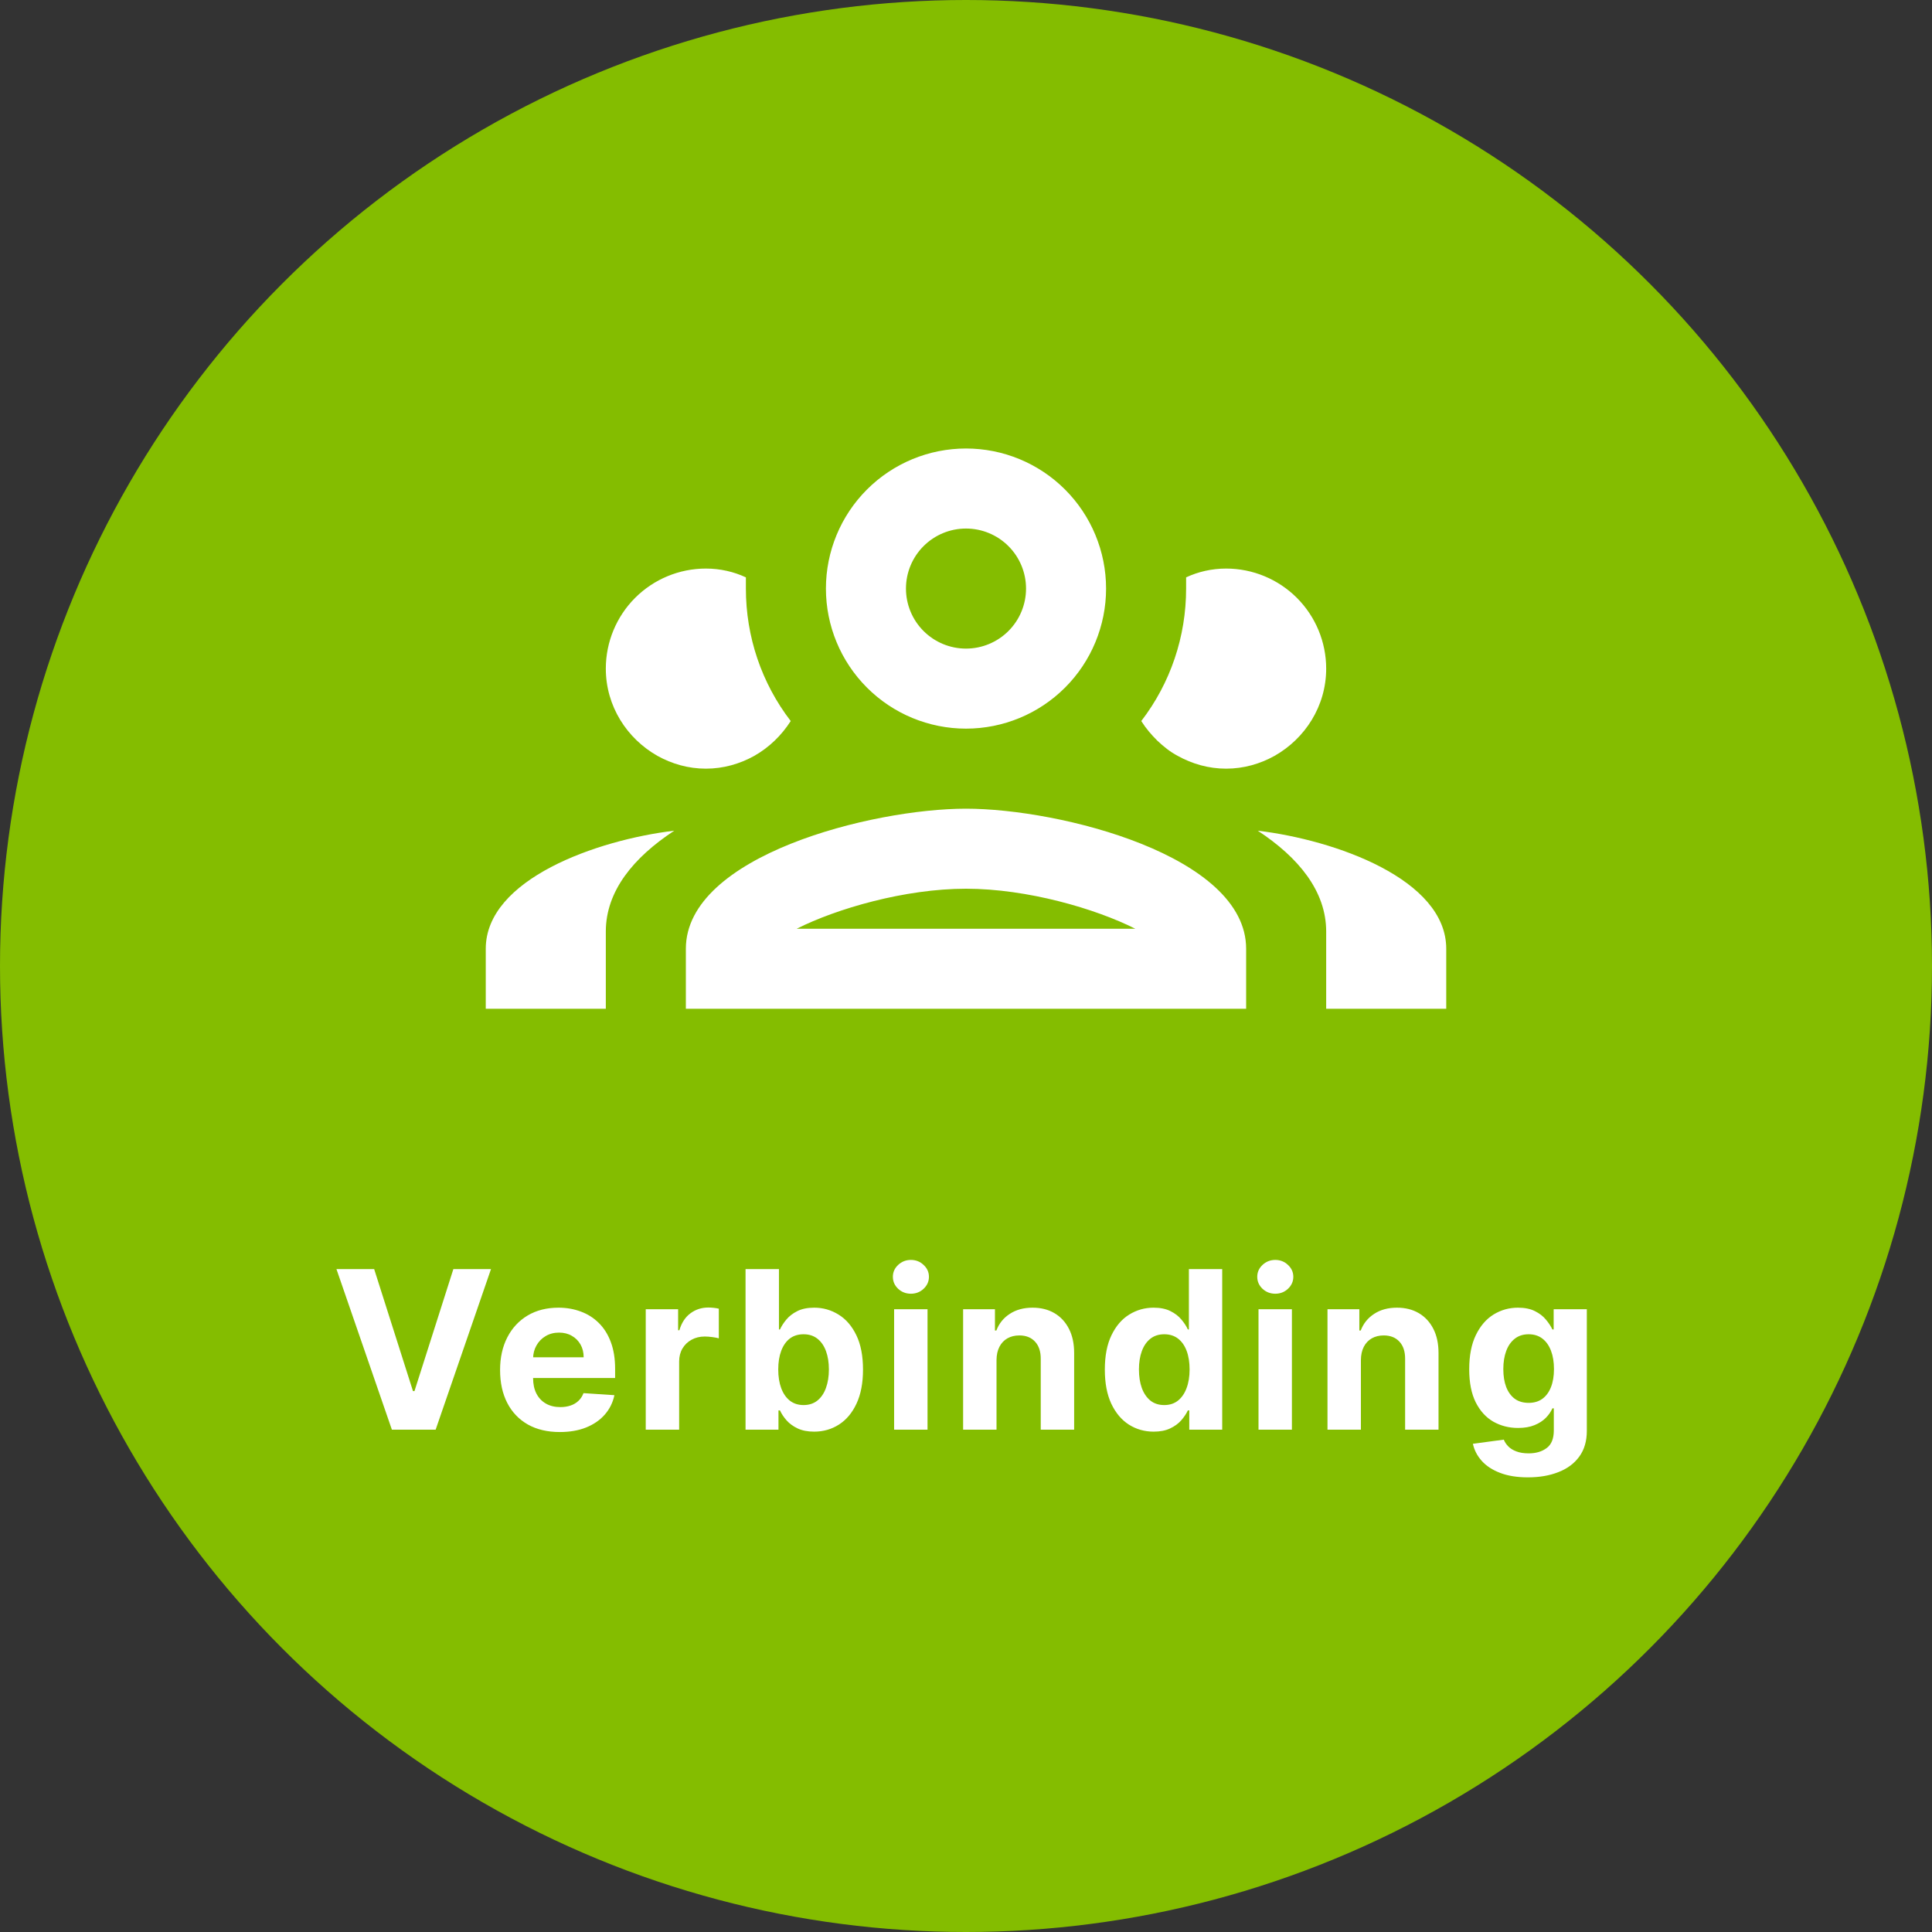
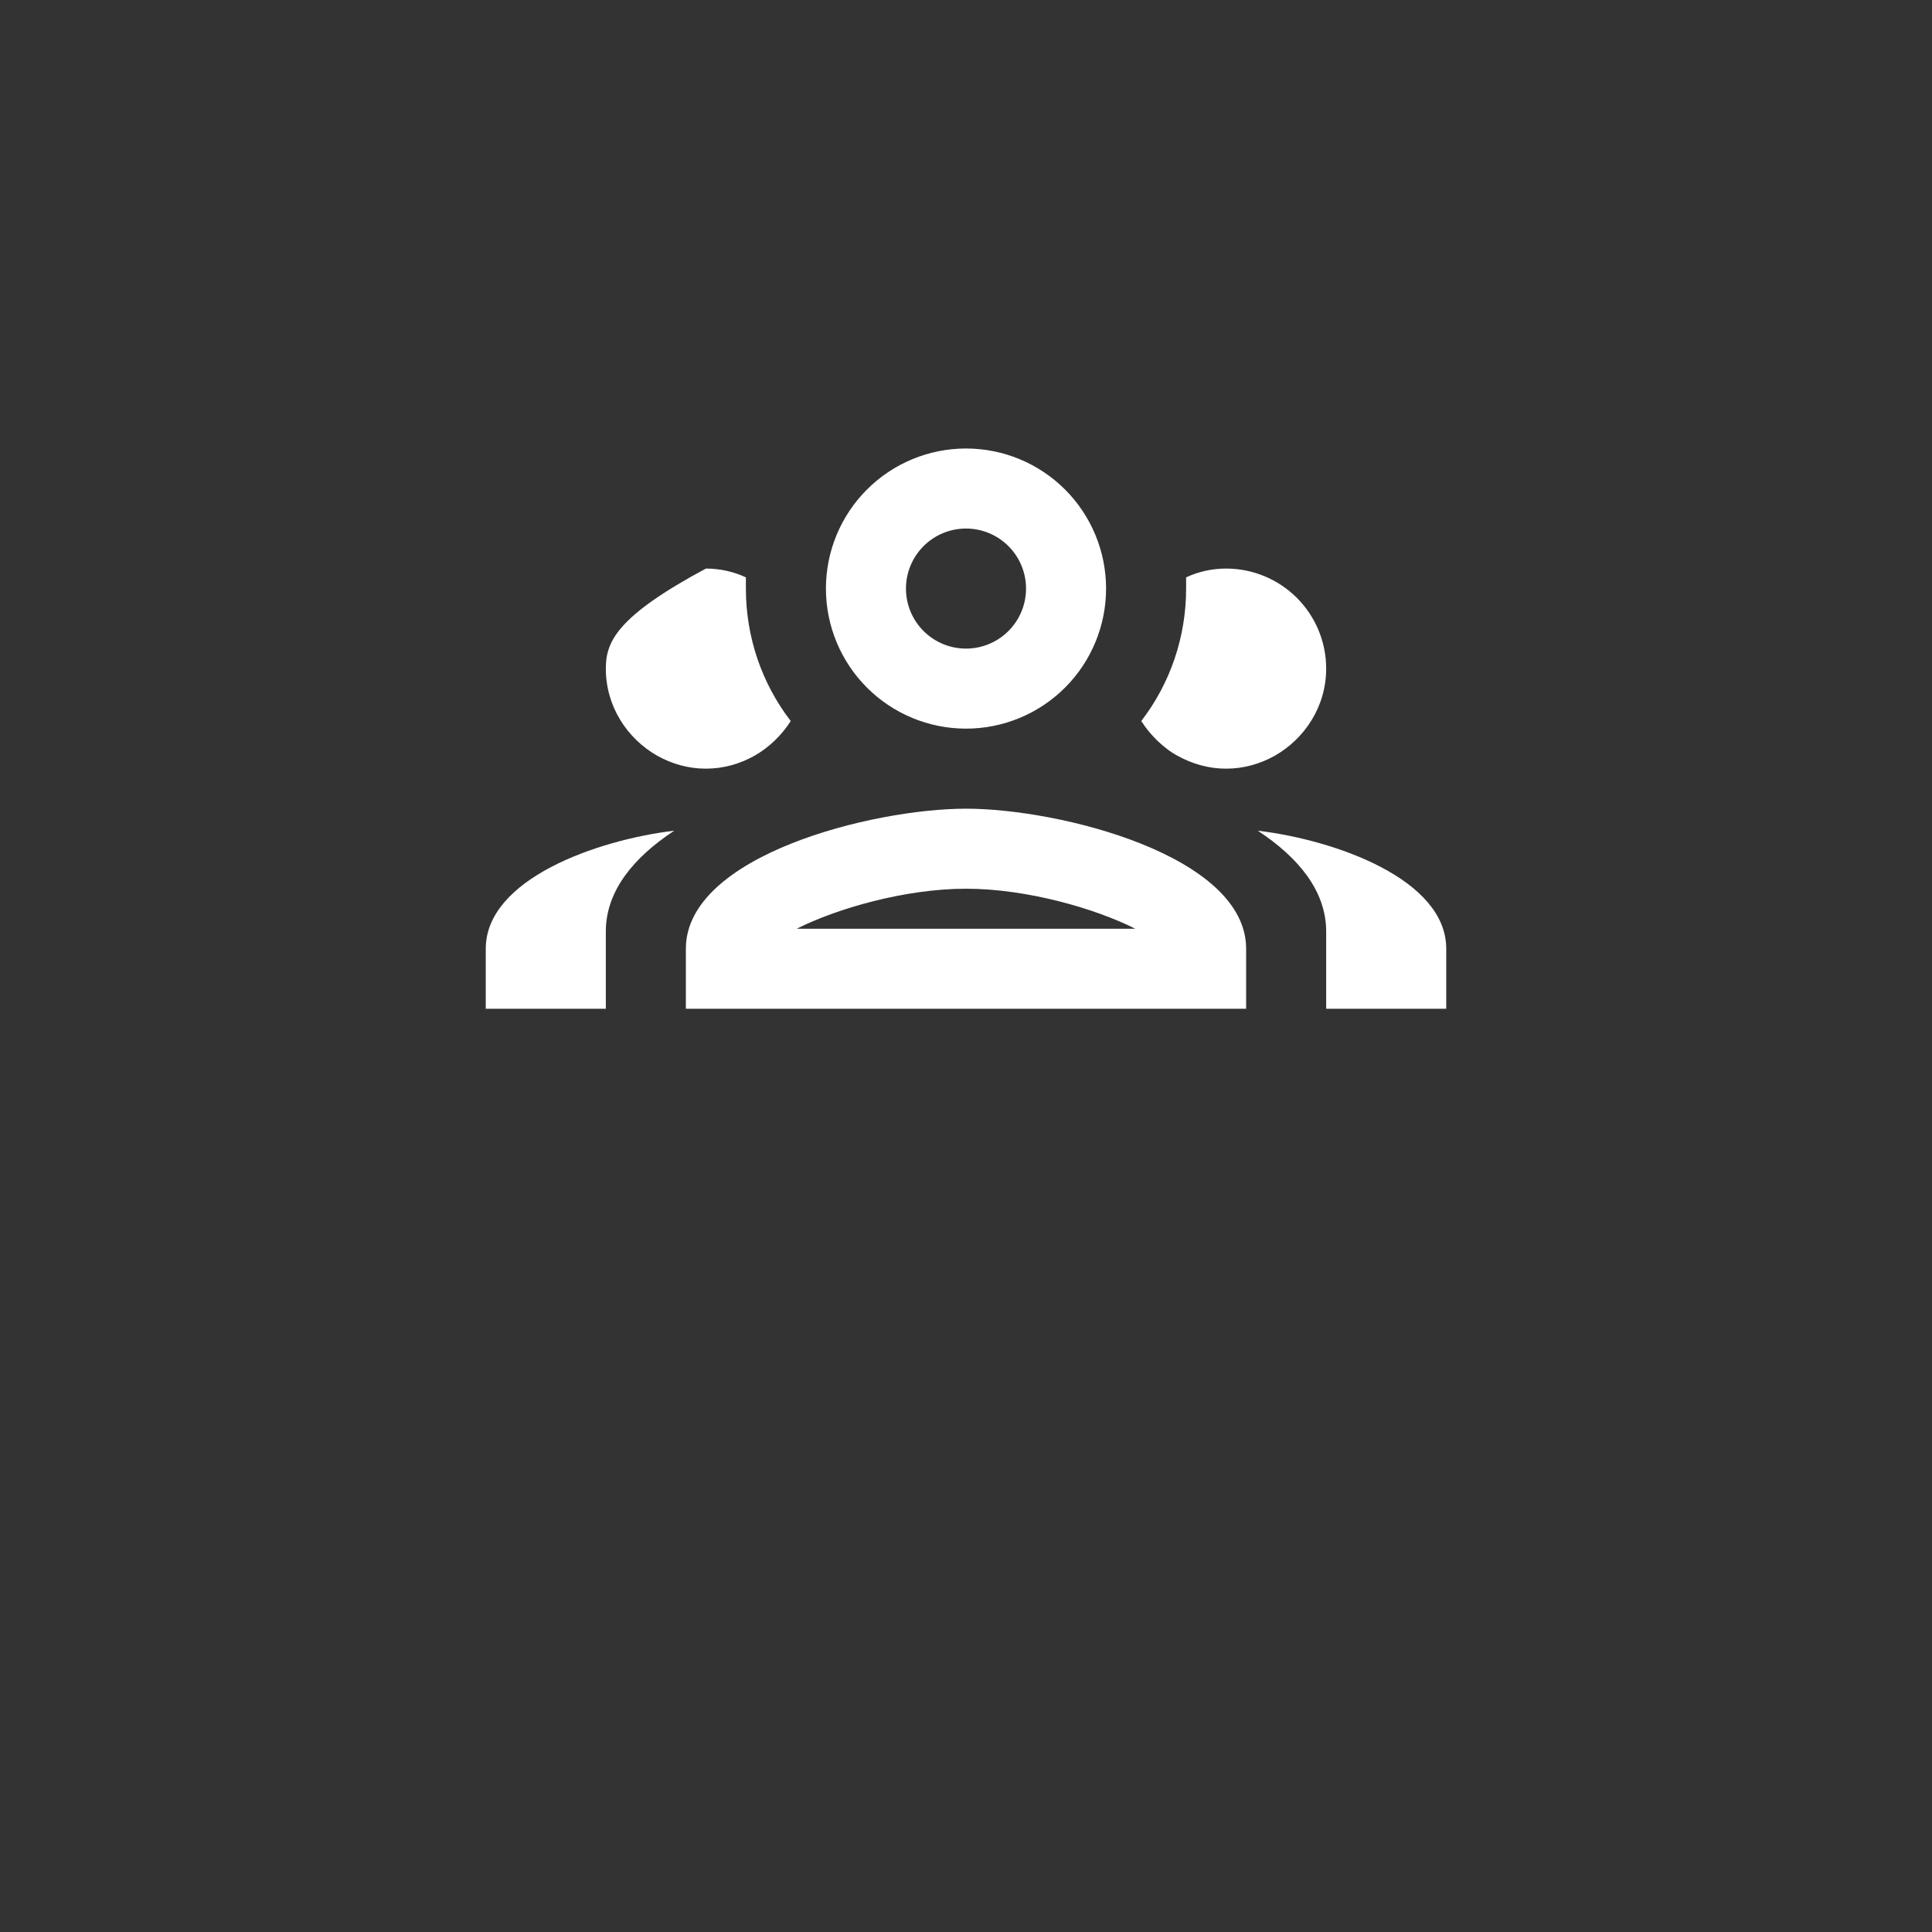
<svg xmlns="http://www.w3.org/2000/svg" width="175" height="175" viewBox="0 0 175 175" fill="none">
  <rect x="0" y="0" width="175" height="175" fill="#333333" stroke="none" />
-   <circle cx="87.5" cy="87.5" r="87.5" fill="#84BD00" />
-   <path d="M87.5 40.625C84.135 40.625 80.908 41.962 78.529 44.341C76.149 46.721 74.812 49.948 74.812 53.312C74.812 56.677 76.149 59.904 78.529 62.284C80.908 64.663 84.135 66 87.5 66C90.865 66 94.092 64.663 96.471 62.284C98.851 59.904 100.188 56.677 100.188 53.312C100.188 49.948 98.851 46.721 96.471 44.341C94.092 41.962 90.865 40.625 87.5 40.625ZM87.5 47.875C88.942 47.875 90.325 48.448 91.345 49.468C92.365 50.487 92.938 51.87 92.938 53.312C92.938 54.755 92.365 56.138 91.345 57.157C90.325 58.177 88.942 58.75 87.5 58.75C86.058 58.75 84.675 58.177 83.655 57.157C82.635 56.138 82.062 54.755 82.062 53.312C82.062 51.87 82.635 50.487 83.655 49.468C84.675 48.448 86.058 47.875 87.5 47.875ZM63.938 51.5C61.534 51.5 59.229 52.455 57.529 54.154C55.83 55.854 54.875 58.159 54.875 60.562C54.875 63.97 56.796 66.906 59.551 68.465C60.856 69.19 62.343 69.625 63.938 69.625C65.532 69.625 67.019 69.19 68.324 68.465C69.665 67.704 70.789 66.616 71.623 65.311C68.976 61.867 67.562 57.663 67.562 53.312C67.562 52.986 67.562 52.624 67.562 52.297C66.475 51.79 65.243 51.5 63.938 51.5ZM111.062 51.5C109.757 51.5 108.525 51.79 107.438 52.297C107.438 52.624 107.438 52.986 107.438 53.312C107.438 57.663 106.024 61.867 103.377 65.311C103.812 66 104.284 66.544 104.828 67.088C105.408 67.631 105.988 68.103 106.676 68.465C107.981 69.19 109.467 69.625 111.062 69.625C112.658 69.625 114.144 69.19 115.449 68.465C118.204 66.906 120.125 63.97 120.125 60.562C120.125 58.159 119.17 55.854 117.471 54.154C115.771 52.455 113.466 51.5 111.062 51.5ZM87.5 73.25C79.017 73.25 62.125 77.491 62.125 85.938V91.375H112.875V85.938C112.875 77.491 95.983 73.25 87.5 73.25ZM61.074 75.244C54.078 76.078 44 79.63 44 85.938V91.375H54.875V84.379C54.875 80.718 57.376 77.672 61.074 75.244ZM113.926 75.244C117.624 77.672 120.125 80.718 120.125 84.379V91.375H131V85.938C131 79.63 120.923 76.078 113.926 75.244ZM87.5 80.5C93.046 80.5 99.245 82.312 102.834 84.125H72.166C75.755 82.312 81.954 80.5 87.5 80.5Z" fill="white" />
-   <path d="M33.892 114.955L37.408 126.006H37.543L41.065 114.955H44.474L39.46 129.5H35.497L30.476 114.955H33.892ZM50.709 129.713C49.587 129.713 48.621 129.486 47.812 129.031C47.007 128.572 46.386 127.923 45.951 127.085C45.515 126.242 45.297 125.246 45.297 124.095C45.297 122.973 45.515 121.988 45.951 121.141C46.386 120.293 47 119.633 47.79 119.159C48.586 118.686 49.519 118.449 50.589 118.449C51.308 118.449 51.978 118.565 52.599 118.797C53.224 119.024 53.768 119.367 54.232 119.827C54.701 120.286 55.066 120.864 55.326 121.56C55.586 122.251 55.717 123.061 55.717 123.989V124.82H46.505V122.945H52.868C52.868 122.509 52.774 122.123 52.584 121.787C52.395 121.451 52.132 121.188 51.796 120.999C51.465 120.804 51.079 120.707 50.638 120.707C50.179 120.707 49.772 120.814 49.417 121.027C49.066 121.235 48.792 121.517 48.593 121.872C48.394 122.223 48.292 122.613 48.288 123.044V124.827C48.288 125.366 48.387 125.833 48.586 126.226C48.789 126.619 49.076 126.922 49.445 127.135C49.815 127.348 50.252 127.455 50.759 127.455C51.095 127.455 51.403 127.407 51.682 127.312C51.962 127.218 52.201 127.076 52.4 126.886C52.599 126.697 52.75 126.465 52.854 126.19L55.653 126.375C55.511 127.047 55.219 127.634 54.779 128.136C54.343 128.634 53.78 129.022 53.089 129.301C52.402 129.576 51.609 129.713 50.709 129.713ZM58.491 129.5V118.591H61.424V120.494H61.538C61.737 119.817 62.071 119.306 62.539 118.96C63.008 118.61 63.548 118.435 64.159 118.435C64.31 118.435 64.474 118.444 64.649 118.463C64.824 118.482 64.978 118.508 65.11 118.541V121.226C64.968 121.183 64.772 121.145 64.521 121.112C64.27 121.079 64.04 121.062 63.832 121.062C63.387 121.062 62.989 121.16 62.639 121.354C62.293 121.543 62.018 121.808 61.815 122.149C61.616 122.49 61.517 122.883 61.517 123.328V129.5H58.491ZM67.531 129.5V114.955H70.557V120.423H70.649C70.782 120.13 70.974 119.831 71.225 119.528C71.48 119.221 71.812 118.965 72.219 118.761C72.631 118.553 73.142 118.449 73.753 118.449C74.548 118.449 75.282 118.657 75.955 119.074C76.627 119.486 77.164 120.108 77.567 120.942C77.969 121.77 78.171 122.81 78.171 124.06C78.171 125.277 77.974 126.304 77.581 127.142C77.193 127.975 76.662 128.607 75.99 129.038C75.323 129.464 74.575 129.678 73.746 129.678C73.159 129.678 72.659 129.58 72.247 129.386C71.84 129.192 71.506 128.948 71.246 128.655C70.986 128.357 70.787 128.056 70.649 127.753H70.514V129.5H67.531ZM70.493 124.045C70.493 124.694 70.583 125.26 70.763 125.743C70.943 126.226 71.203 126.602 71.544 126.872C71.885 127.137 72.299 127.27 72.787 127.27C73.279 127.27 73.696 127.135 74.037 126.865C74.378 126.59 74.636 126.212 74.811 125.729C74.991 125.241 75.081 124.68 75.081 124.045C75.081 123.416 74.993 122.862 74.818 122.384C74.643 121.905 74.385 121.531 74.044 121.261C73.703 120.991 73.284 120.857 72.787 120.857C72.295 120.857 71.878 120.987 71.537 121.247C71.201 121.508 70.943 121.877 70.763 122.355C70.583 122.833 70.493 123.397 70.493 124.045ZM80.989 129.5V118.591H84.015V129.5H80.989ZM82.509 117.185C82.059 117.185 81.674 117.036 81.352 116.737C81.034 116.434 80.876 116.072 80.876 115.651C80.876 115.234 81.034 114.876 81.352 114.578C81.674 114.275 82.059 114.124 82.509 114.124C82.959 114.124 83.343 114.275 83.66 114.578C83.982 114.876 84.143 115.234 84.143 115.651C84.143 116.072 83.982 116.434 83.66 116.737C83.343 117.036 82.959 117.185 82.509 117.185ZM90.264 123.193V129.5H87.239V118.591H90.122V120.516H90.25C90.492 119.881 90.896 119.379 91.465 119.01C92.033 118.636 92.722 118.449 93.531 118.449C94.289 118.449 94.949 118.615 95.513 118.946C96.076 119.277 96.514 119.751 96.827 120.366C97.139 120.977 97.296 121.706 97.296 122.554V129.5H94.27V123.094C94.275 122.426 94.104 121.905 93.758 121.531C93.413 121.152 92.937 120.963 92.331 120.963C91.924 120.963 91.564 121.051 91.251 121.226C90.944 121.401 90.702 121.657 90.527 121.993C90.356 122.324 90.269 122.724 90.264 123.193ZM104.5 129.678C103.671 129.678 102.921 129.464 102.249 129.038C101.581 128.607 101.051 127.975 100.658 127.142C100.269 126.304 100.075 125.277 100.075 124.06C100.075 122.81 100.276 121.77 100.679 120.942C101.081 120.108 101.616 119.486 102.284 119.074C102.956 118.657 103.693 118.449 104.493 118.449C105.104 118.449 105.613 118.553 106.02 118.761C106.432 118.965 106.763 119.221 107.014 119.528C107.27 119.831 107.464 120.13 107.597 120.423H107.689V114.955H110.707V129.5H107.724V127.753H107.597C107.454 128.056 107.253 128.357 106.993 128.655C106.737 128.948 106.403 129.192 105.991 129.386C105.584 129.58 105.087 129.678 104.5 129.678ZM105.459 127.27C105.946 127.27 106.358 127.137 106.695 126.872C107.035 126.602 107.296 126.226 107.476 125.743C107.66 125.26 107.753 124.694 107.753 124.045C107.753 123.397 107.663 122.833 107.483 122.355C107.303 121.877 107.043 121.508 106.702 121.247C106.361 120.987 105.946 120.857 105.459 120.857C104.962 120.857 104.543 120.991 104.202 121.261C103.861 121.531 103.603 121.905 103.427 122.384C103.252 122.862 103.165 123.416 103.165 124.045C103.165 124.68 103.252 125.241 103.427 125.729C103.607 126.212 103.865 126.59 104.202 126.865C104.543 127.135 104.962 127.27 105.459 127.27ZM113.995 129.5V118.591H117.02V129.5H113.995ZM115.515 117.185C115.065 117.185 114.679 117.036 114.357 116.737C114.04 116.434 113.881 116.072 113.881 115.651C113.881 115.234 114.04 114.876 114.357 114.578C114.679 114.275 115.065 114.124 115.515 114.124C115.965 114.124 116.348 114.275 116.665 114.578C116.987 114.876 117.148 115.234 117.148 115.651C117.148 116.072 116.987 116.434 116.665 116.737C116.348 117.036 115.965 117.185 115.515 117.185ZM123.27 123.193V129.5H120.244V118.591H123.128V120.516H123.255C123.497 119.881 123.902 119.379 124.47 119.01C125.038 118.636 125.727 118.449 126.537 118.449C127.294 118.449 127.955 118.615 128.518 118.946C129.082 119.277 129.52 119.751 129.832 120.366C130.145 120.977 130.301 121.706 130.301 122.554V129.5H127.275V123.094C127.28 122.426 127.11 121.905 126.764 121.531C126.418 121.152 125.942 120.963 125.336 120.963C124.929 120.963 124.569 121.051 124.257 121.226C123.949 121.401 123.708 121.657 123.532 121.993C123.362 122.324 123.274 122.724 123.27 123.193ZM138.4 133.818C137.42 133.818 136.58 133.683 135.879 133.413C135.183 133.148 134.629 132.786 134.217 132.327C133.805 131.867 133.538 131.351 133.414 130.778L136.213 130.402C136.298 130.62 136.433 130.823 136.618 131.013C136.802 131.202 137.046 131.354 137.349 131.467C137.657 131.586 138.031 131.645 138.471 131.645C139.129 131.645 139.672 131.484 140.098 131.162C140.529 130.845 140.744 130.312 140.744 129.564V127.568H140.616C140.484 127.871 140.285 128.158 140.02 128.428C139.754 128.697 139.414 128.918 138.997 129.088C138.58 129.259 138.083 129.344 137.505 129.344C136.686 129.344 135.941 129.154 135.268 128.776C134.601 128.392 134.068 127.807 133.67 127.021C133.277 126.231 133.081 125.232 133.081 124.024C133.081 122.788 133.282 121.756 133.684 120.928C134.087 120.099 134.622 119.479 135.289 119.067C135.962 118.655 136.698 118.449 137.498 118.449C138.109 118.449 138.62 118.553 139.032 118.761C139.444 118.965 139.776 119.221 140.027 119.528C140.282 119.831 140.479 120.13 140.616 120.423H140.73V118.591H143.734V129.607C143.734 130.535 143.507 131.311 143.052 131.936C142.598 132.561 141.968 133.03 141.163 133.342C140.363 133.66 139.442 133.818 138.4 133.818ZM138.464 127.071C138.952 127.071 139.364 126.95 139.7 126.709C140.041 126.463 140.301 126.112 140.481 125.658C140.666 125.198 140.758 124.649 140.758 124.01C140.758 123.371 140.668 122.817 140.488 122.348C140.308 121.875 140.048 121.508 139.707 121.247C139.366 120.987 138.952 120.857 138.464 120.857C137.967 120.857 137.548 120.991 137.207 121.261C136.866 121.527 136.608 121.896 136.433 122.369C136.258 122.843 136.17 123.39 136.17 124.01C136.17 124.64 136.258 125.184 136.433 125.643C136.613 126.098 136.871 126.451 137.207 126.702C137.548 126.948 137.967 127.071 138.464 127.071Z" fill="white" />
+   <path d="M87.5 40.625C84.135 40.625 80.908 41.962 78.529 44.341C76.149 46.721 74.812 49.948 74.812 53.312C74.812 56.677 76.149 59.904 78.529 62.284C80.908 64.663 84.135 66 87.5 66C90.865 66 94.092 64.663 96.471 62.284C98.851 59.904 100.188 56.677 100.188 53.312C100.188 49.948 98.851 46.721 96.471 44.341C94.092 41.962 90.865 40.625 87.5 40.625ZM87.5 47.875C88.942 47.875 90.325 48.448 91.345 49.468C92.365 50.487 92.938 51.87 92.938 53.312C92.938 54.755 92.365 56.138 91.345 57.157C90.325 58.177 88.942 58.75 87.5 58.75C86.058 58.75 84.675 58.177 83.655 57.157C82.635 56.138 82.062 54.755 82.062 53.312C82.062 51.87 82.635 50.487 83.655 49.468C84.675 48.448 86.058 47.875 87.5 47.875ZM63.938 51.5C55.83 55.854 54.875 58.159 54.875 60.562C54.875 63.97 56.796 66.906 59.551 68.465C60.856 69.19 62.343 69.625 63.938 69.625C65.532 69.625 67.019 69.19 68.324 68.465C69.665 67.704 70.789 66.616 71.623 65.311C68.976 61.867 67.562 57.663 67.562 53.312C67.562 52.986 67.562 52.624 67.562 52.297C66.475 51.79 65.243 51.5 63.938 51.5ZM111.062 51.5C109.757 51.5 108.525 51.79 107.438 52.297C107.438 52.624 107.438 52.986 107.438 53.312C107.438 57.663 106.024 61.867 103.377 65.311C103.812 66 104.284 66.544 104.828 67.088C105.408 67.631 105.988 68.103 106.676 68.465C107.981 69.19 109.467 69.625 111.062 69.625C112.658 69.625 114.144 69.19 115.449 68.465C118.204 66.906 120.125 63.97 120.125 60.562C120.125 58.159 119.17 55.854 117.471 54.154C115.771 52.455 113.466 51.5 111.062 51.5ZM87.5 73.25C79.017 73.25 62.125 77.491 62.125 85.938V91.375H112.875V85.938C112.875 77.491 95.983 73.25 87.5 73.25ZM61.074 75.244C54.078 76.078 44 79.63 44 85.938V91.375H54.875V84.379C54.875 80.718 57.376 77.672 61.074 75.244ZM113.926 75.244C117.624 77.672 120.125 80.718 120.125 84.379V91.375H131V85.938C131 79.63 120.923 76.078 113.926 75.244ZM87.5 80.5C93.046 80.5 99.245 82.312 102.834 84.125H72.166C75.755 82.312 81.954 80.5 87.5 80.5Z" fill="white" />
</svg>